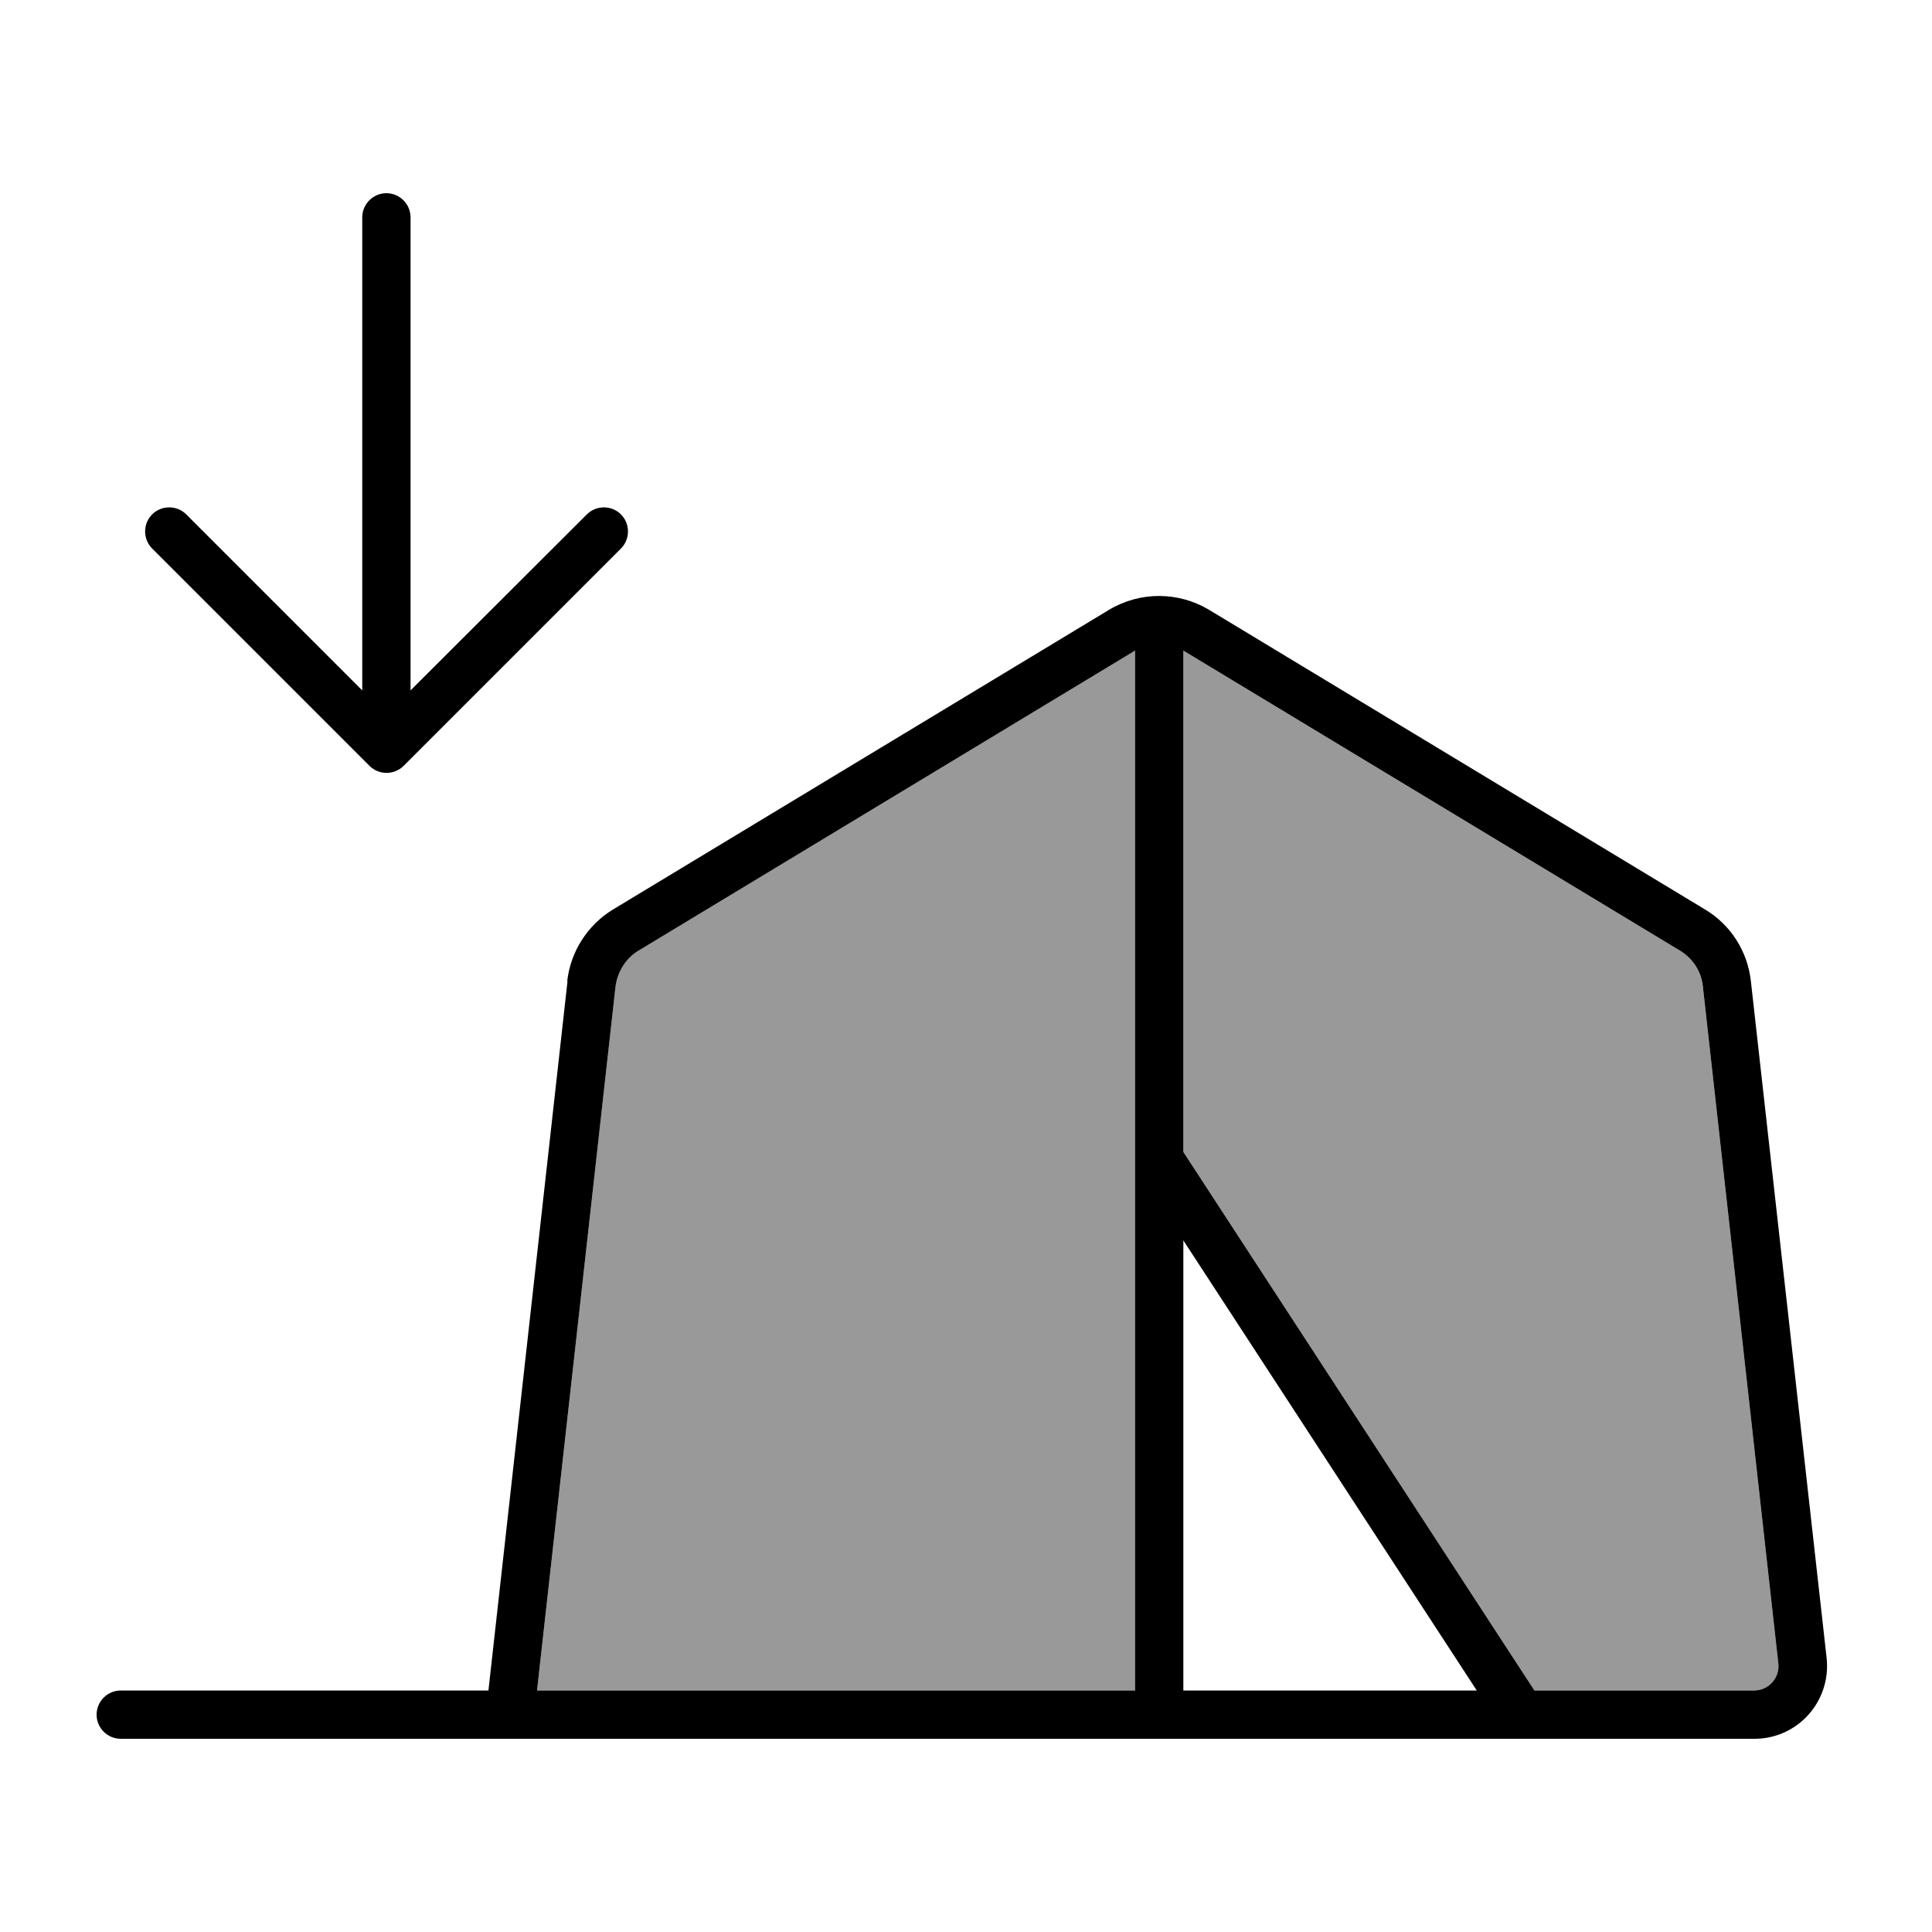
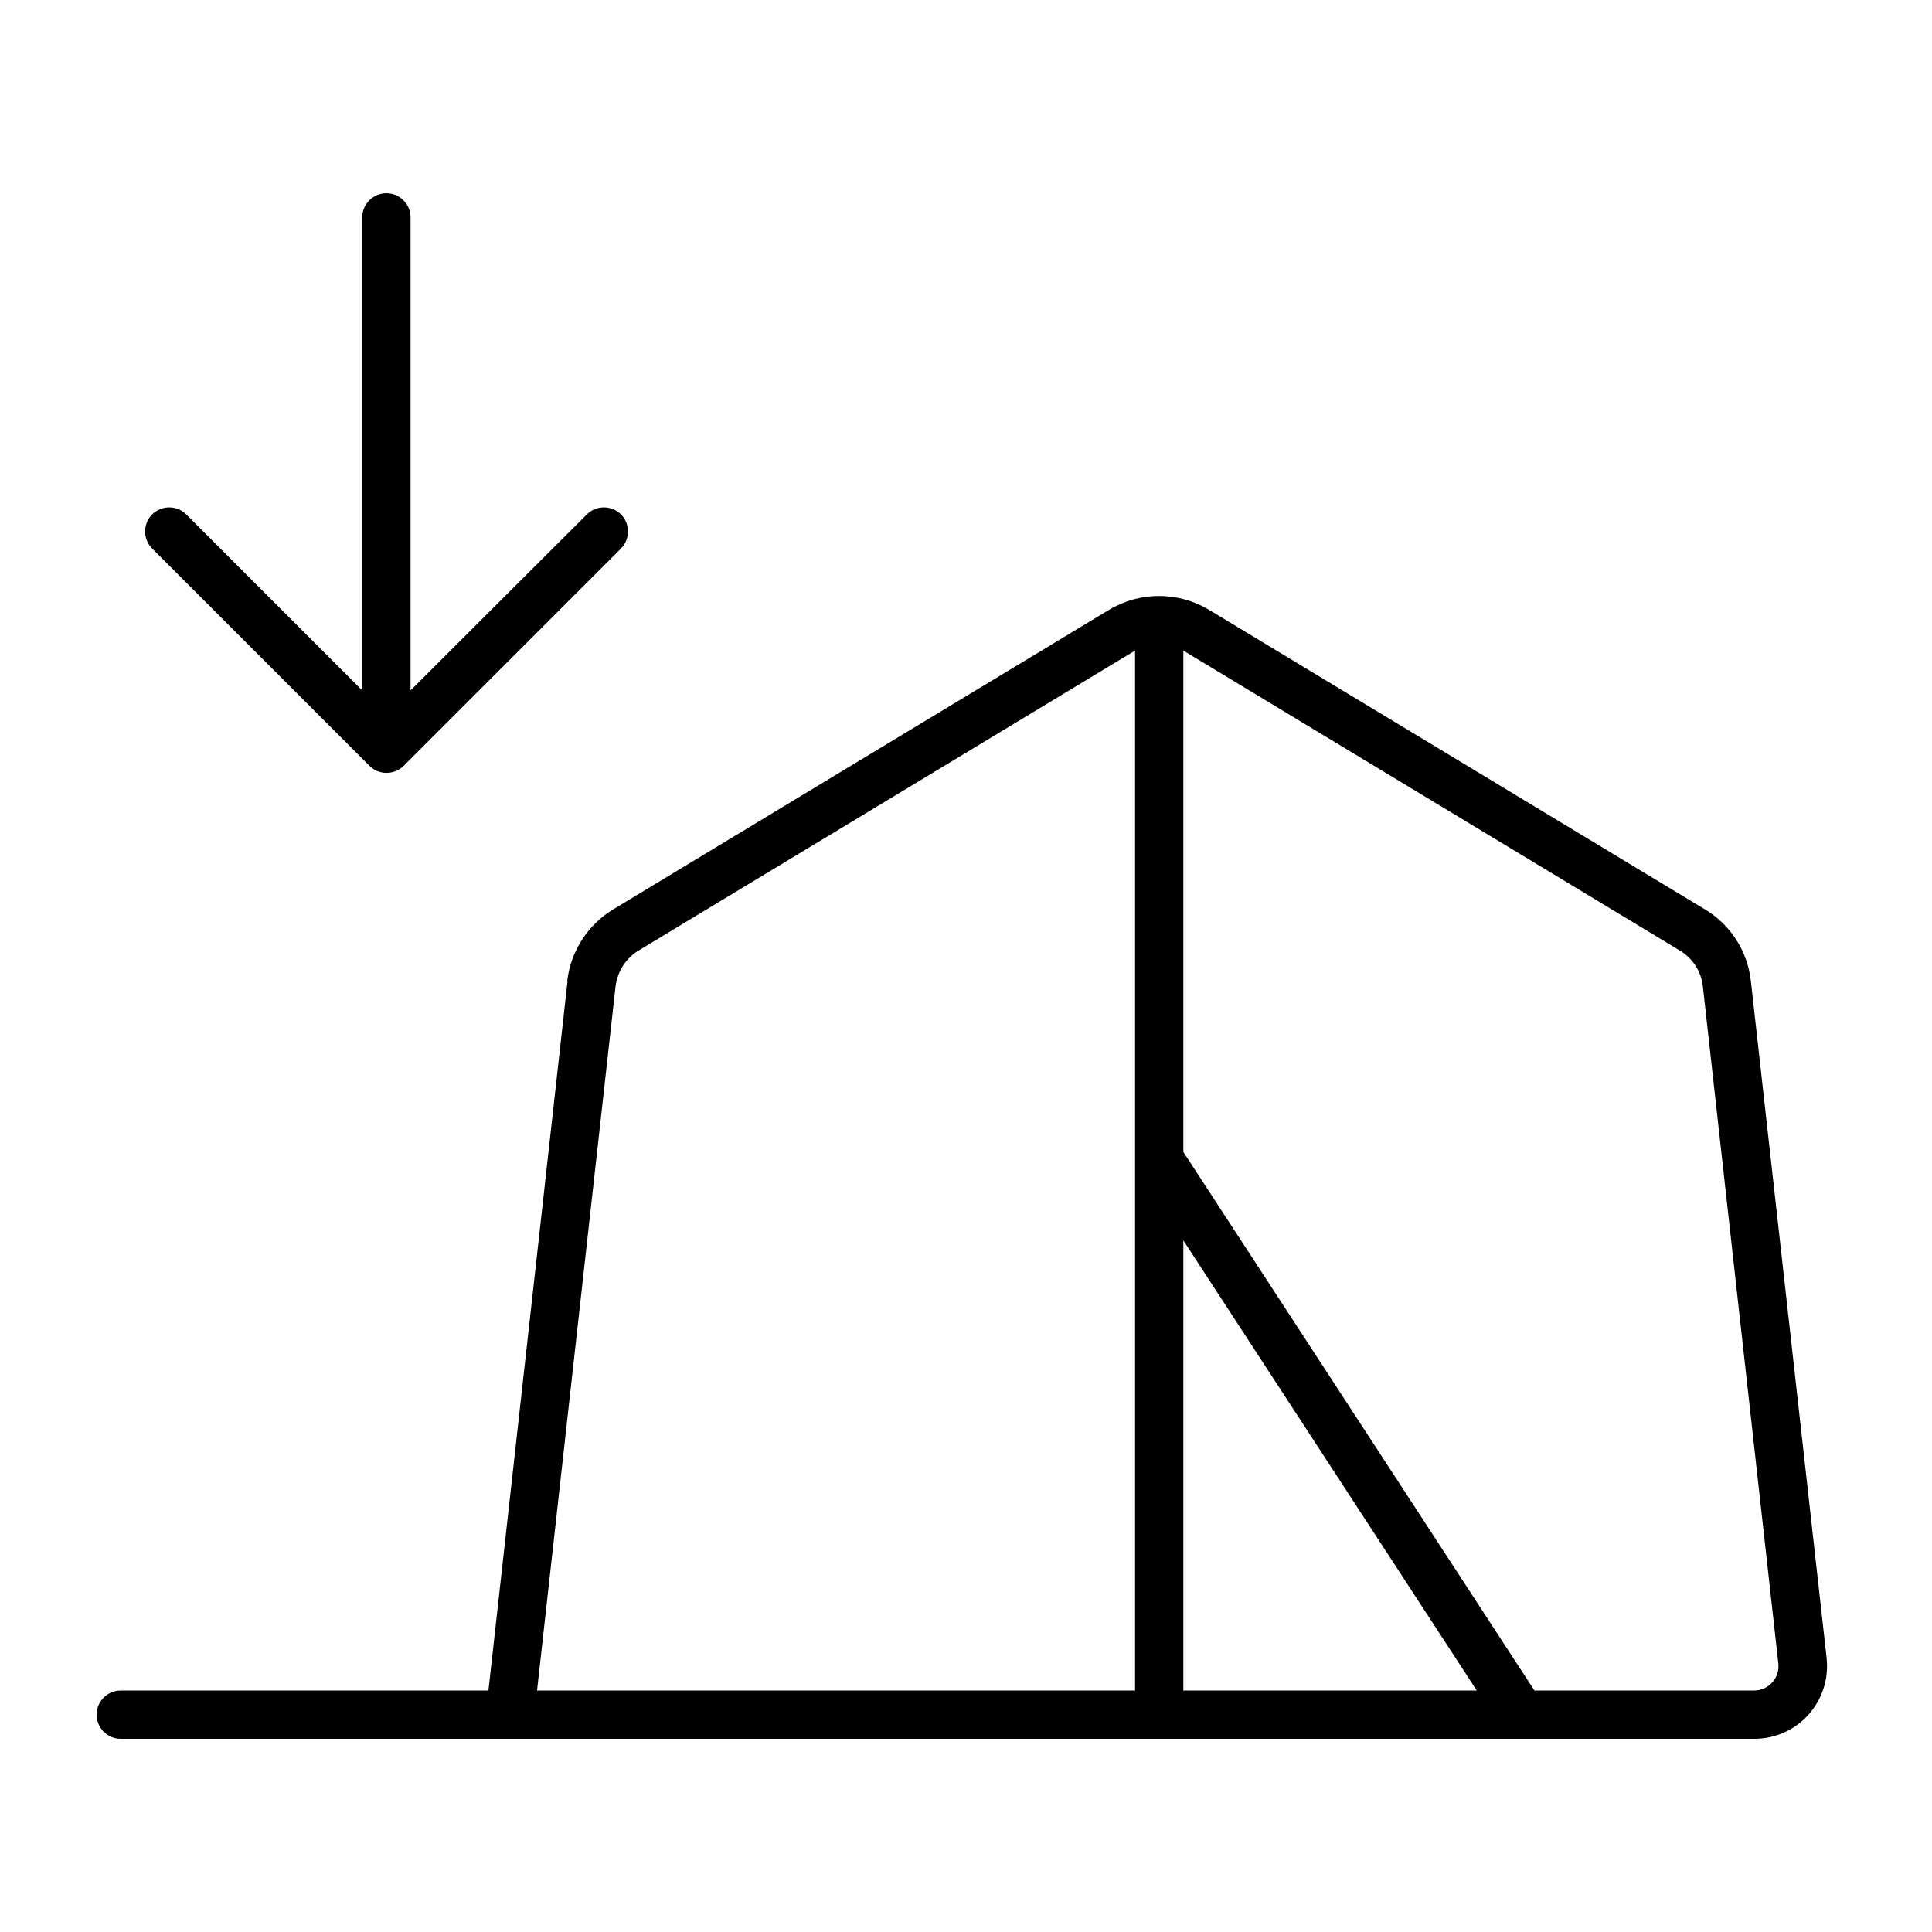
<svg xmlns="http://www.w3.org/2000/svg" viewBox="0 0 640 640">
-   <path opacity=".4" fill="currentColor" d="M177.9 560L376 560L376 215.5C321 248.7 266.2 281.8 211.5 314.8C207.2 317.4 204.4 321.8 203.9 326.7L177.9 560zM392 215.5L392 381.6L508.3 560L581.1 560C585.9 560 589.6 555.9 589.1 551.1L564.1 326.8C563.5 321.9 560.7 317.4 556.5 314.9L392.3 215.7L392 215.5z" />
  <path fill="currentColor" d="M133.7 253.7L205.7 181.7C208.8 178.6 208.8 173.5 205.7 170.4C202.6 167.3 197.5 167.3 194.4 170.4L136 228.7L136 72C136 67.6 132.4 64 128 64C123.6 64 120 67.6 120 72L120 228.7L61.7 170.4C58.6 167.3 53.5 167.3 50.4 170.4C47.3 173.5 47.3 178.6 50.4 181.7L122.4 253.7C125.5 256.8 130.6 256.8 133.7 253.7zM188 325L161.8 560L40 560C35.6 560 32 563.6 32 568C32 572.4 35.6 576 40 576L581.2 576C595.5 576 606.6 563.6 605.1 549.3L580 325C578.9 315.1 573.3 306.3 564.7 301.2L400.5 202C390.3 195.9 377.6 195.9 367.4 202L203.2 301.2C194.7 306.3 189 315.2 187.9 325zM568 560L508.3 560L392 381.6L392 215.5L392.3 215.7L556.5 314.9C560.8 317.5 563.6 321.9 564.1 326.8L589.1 551.1C589.6 555.8 585.9 560 581.1 560L568 560zM489.2 560L392 560L392 410.9L489.2 560zM376 560L177.9 560L203.9 326.8C204.5 321.9 207.3 317.4 211.5 314.9L375.7 215.7L376 215.5L376 560z" />
</svg>